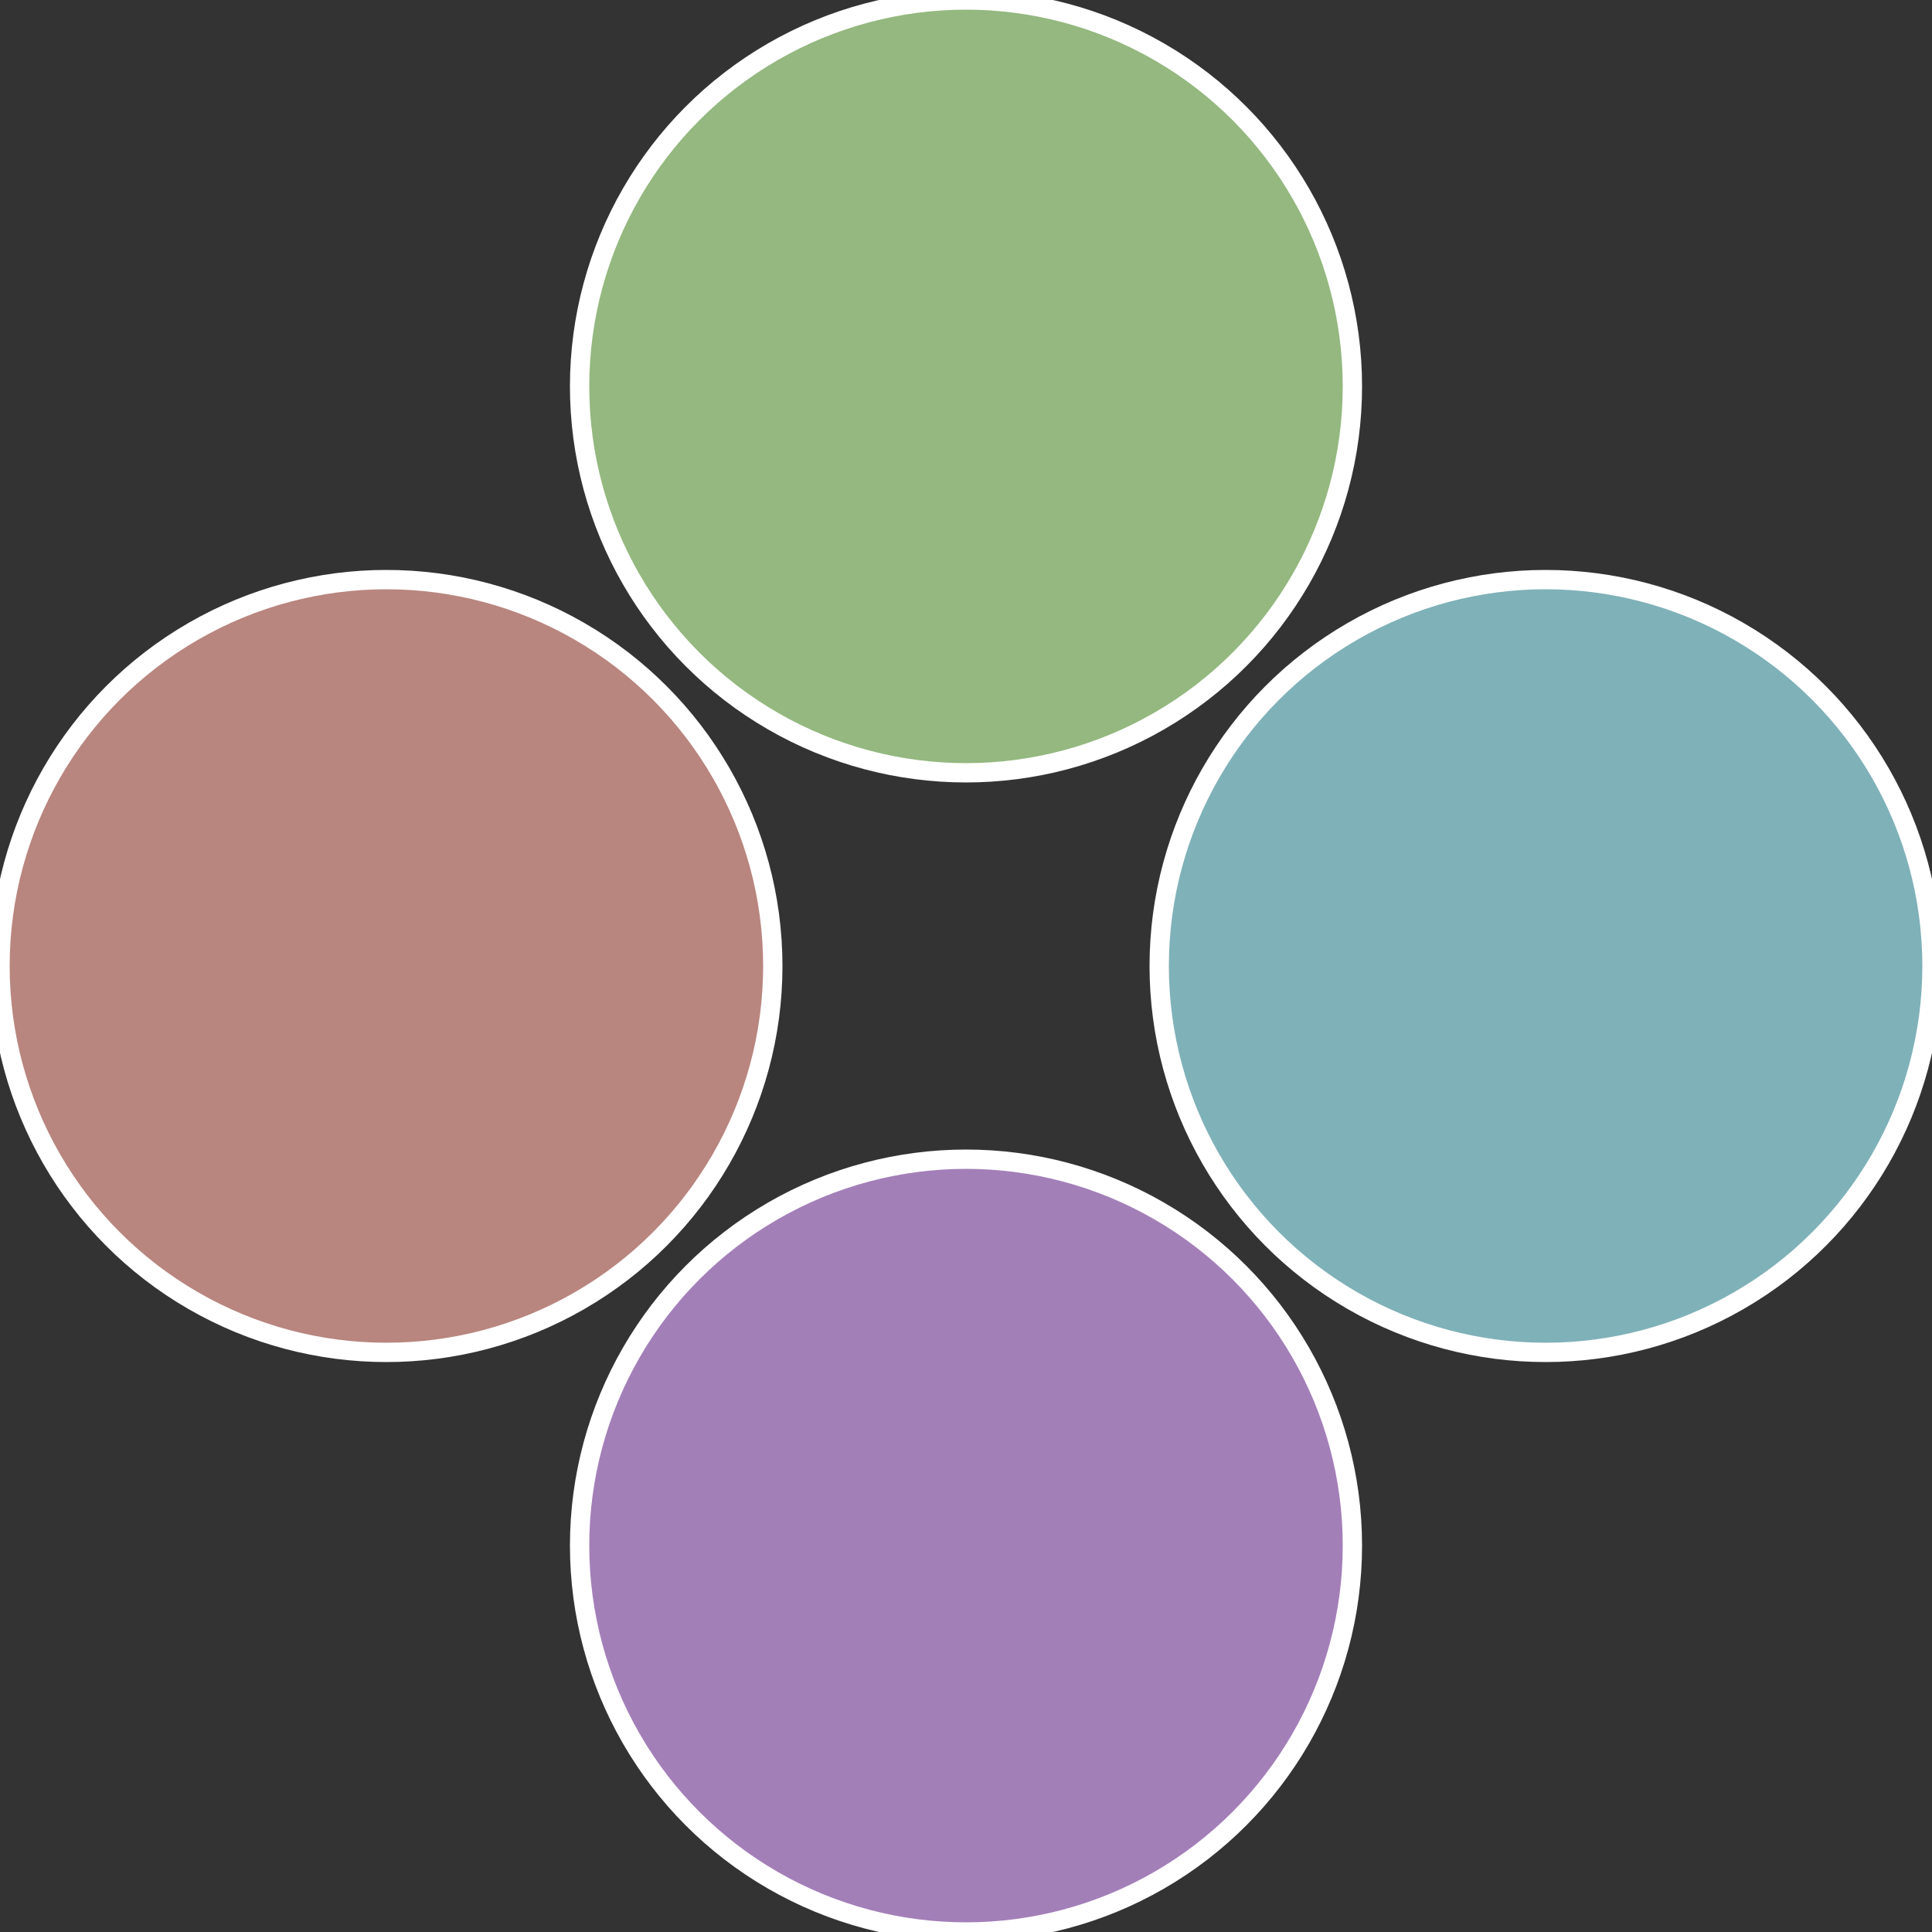
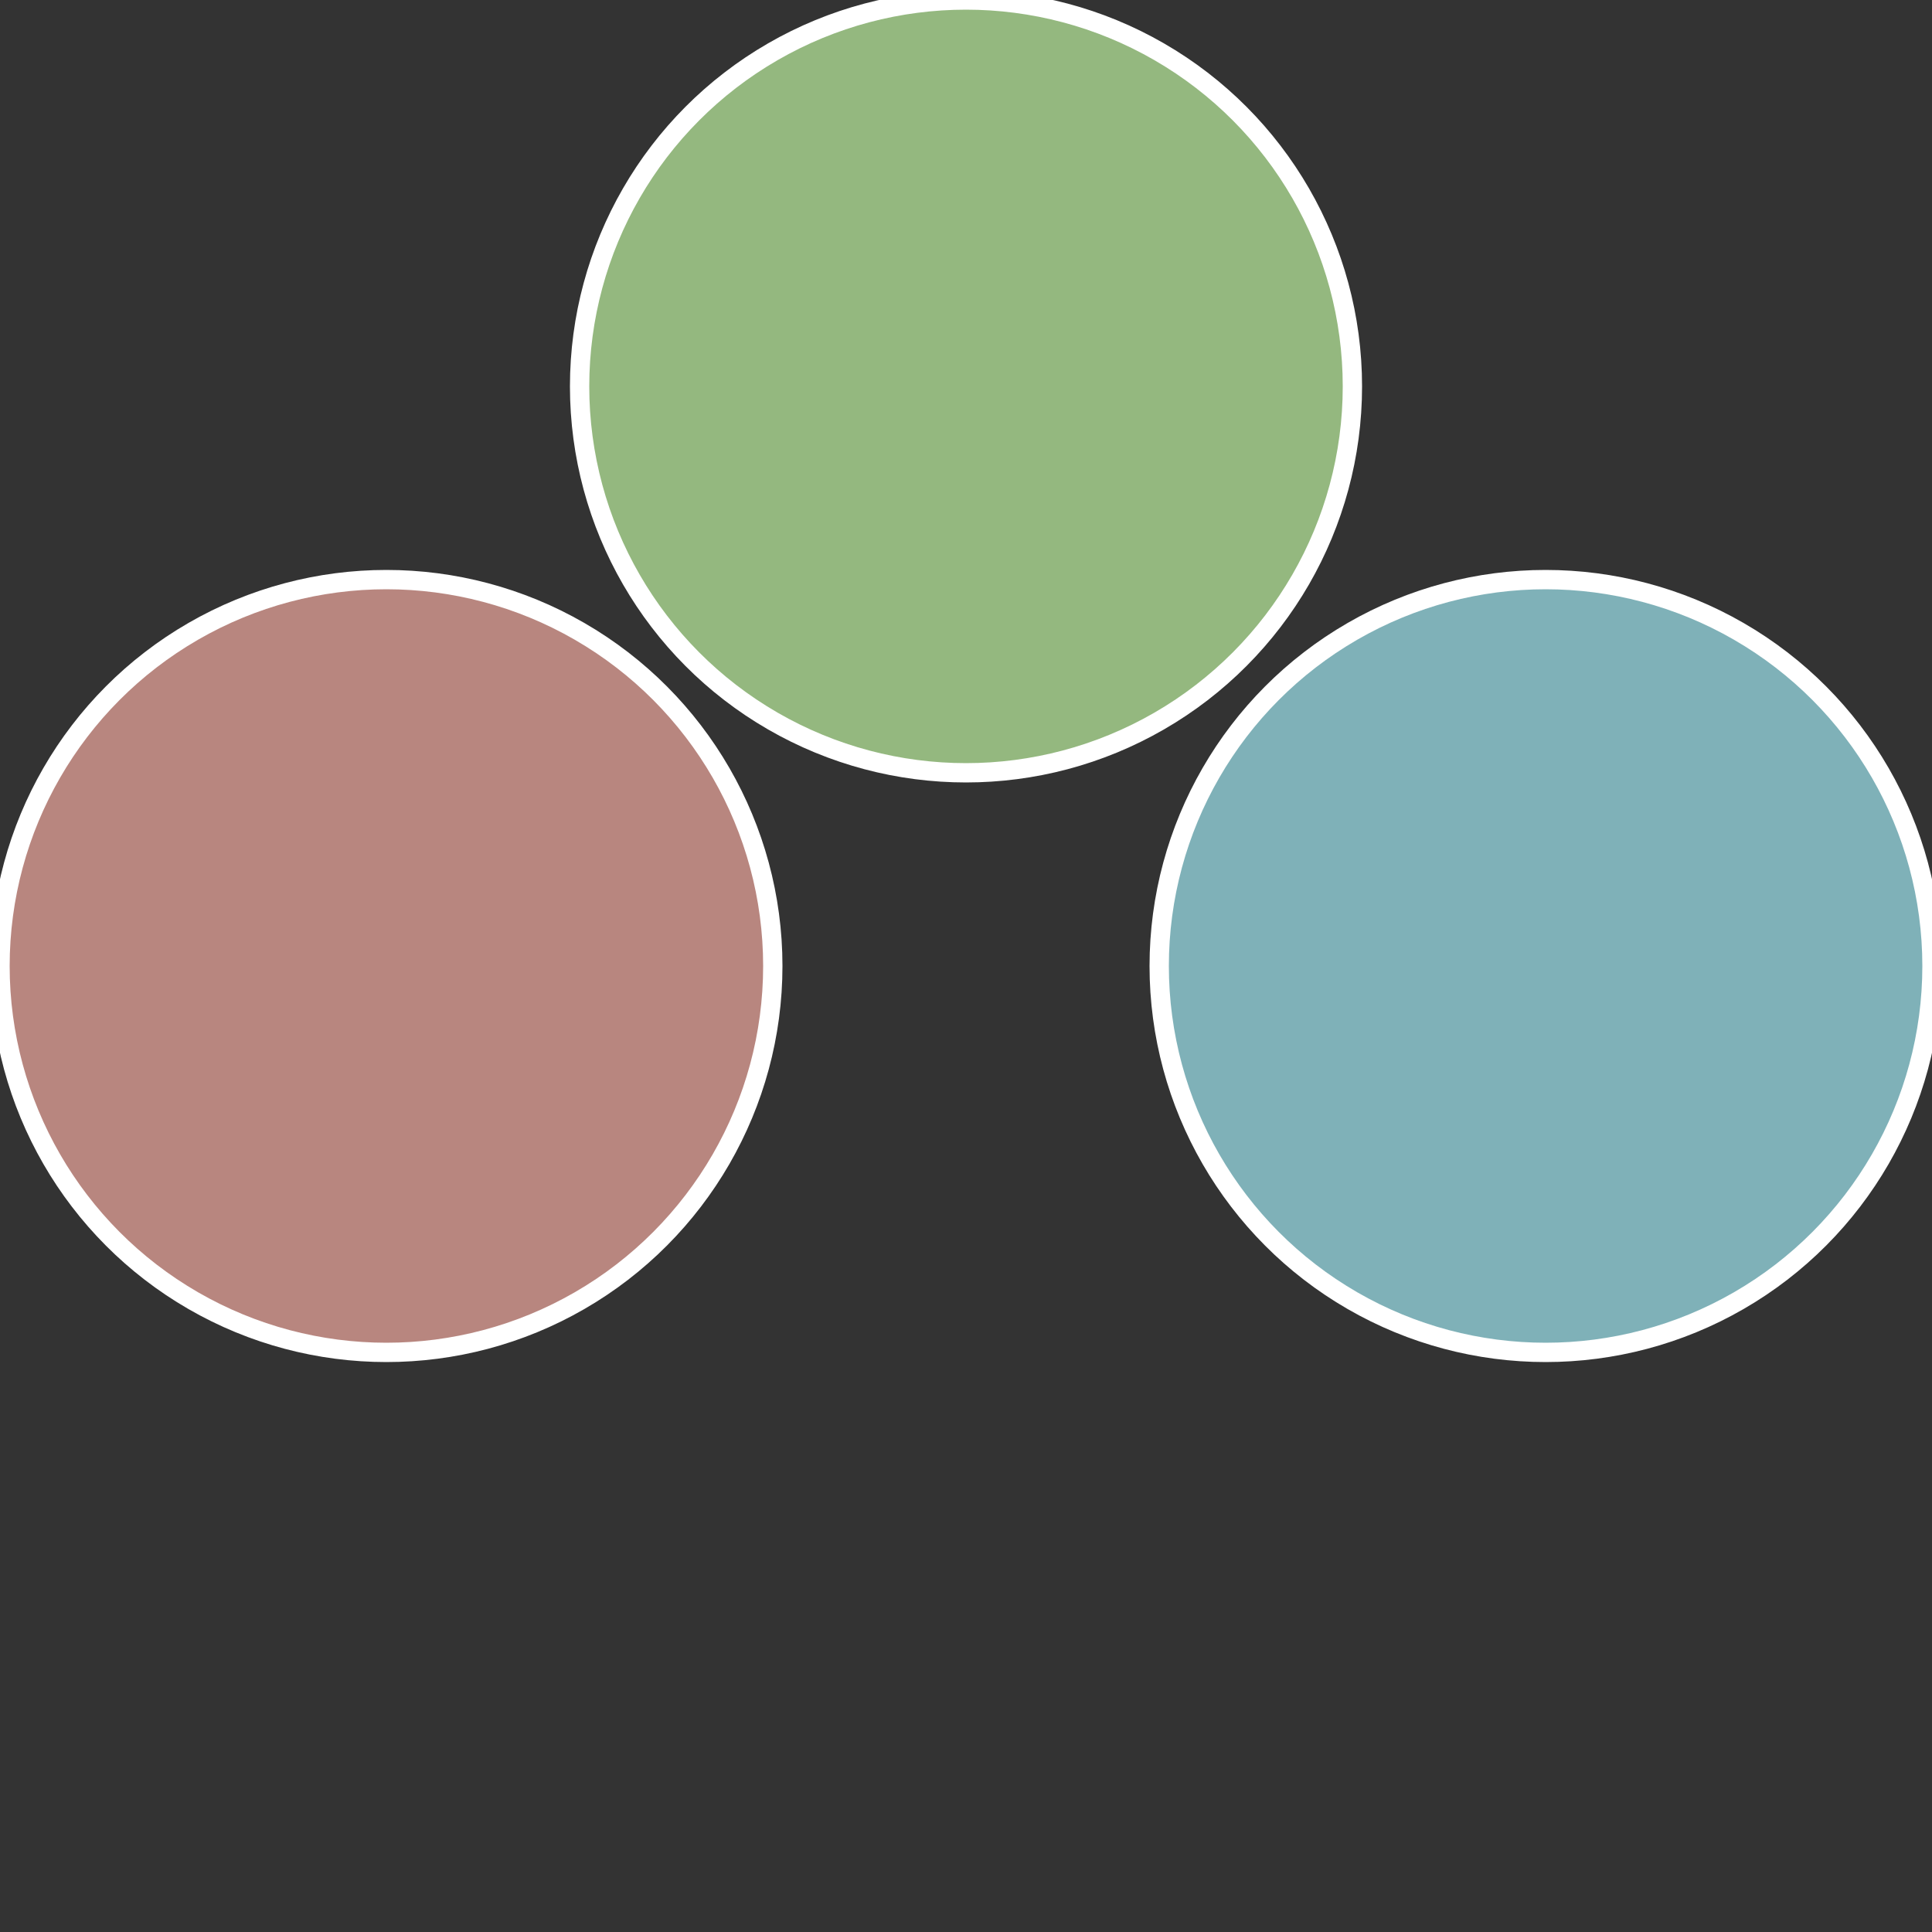
<svg xmlns="http://www.w3.org/2000/svg" width="500" height="500" viewBox="-1 -1 2 2">
  <rect x="-1" y="-1" width="2" height="2" fill="#333333" stroke="none" />
  <circle cx="0.6" cy="0" r="0.4" fill="#7fb1b8" stroke="#fff" stroke-width="1%" />
-   <circle cx="3.6739403974421E-17" cy="0.6" r="0.4" fill="#a37fb8" stroke="#fff" stroke-width="1%" />
  <circle cx="-0.6" cy="7.3478807948841E-17" r="0.4" fill="#b8867f" stroke="#fff" stroke-width="1%" />
  <circle cx="-1.1021821192326E-16" cy="-0.6" r="0.4" fill="#94b87f" stroke="#fff" stroke-width="1%" />
</svg>